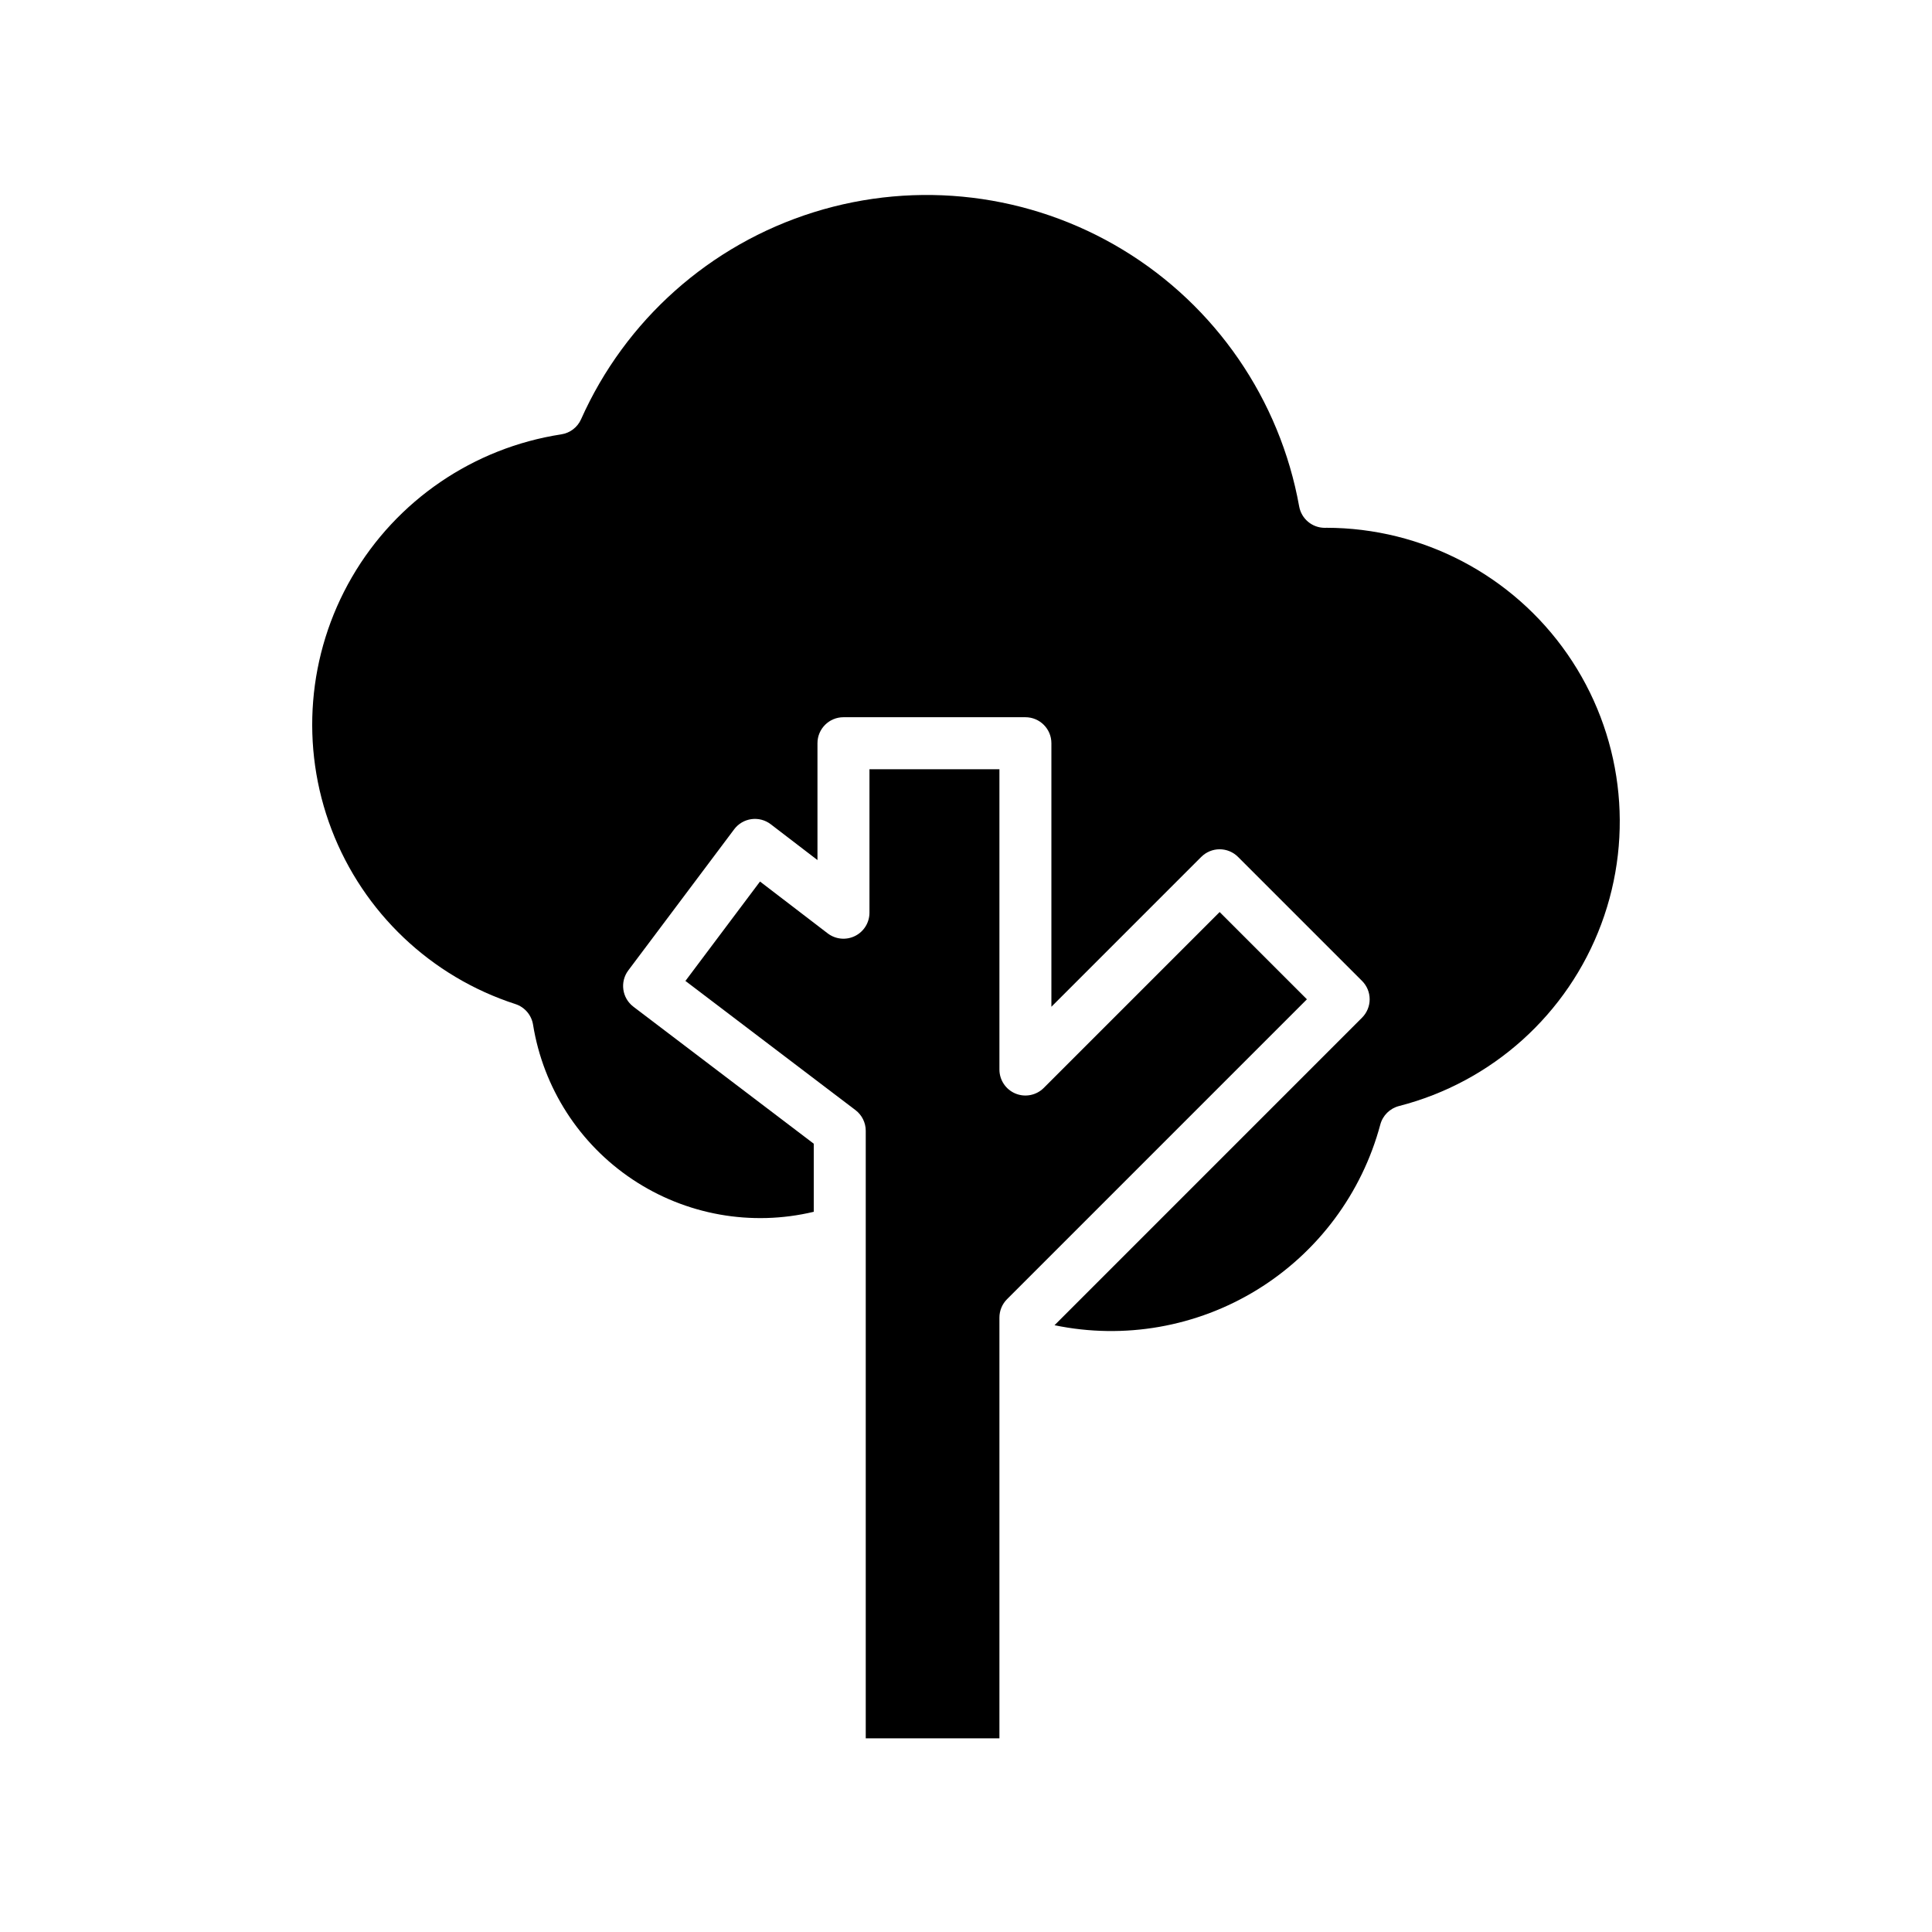
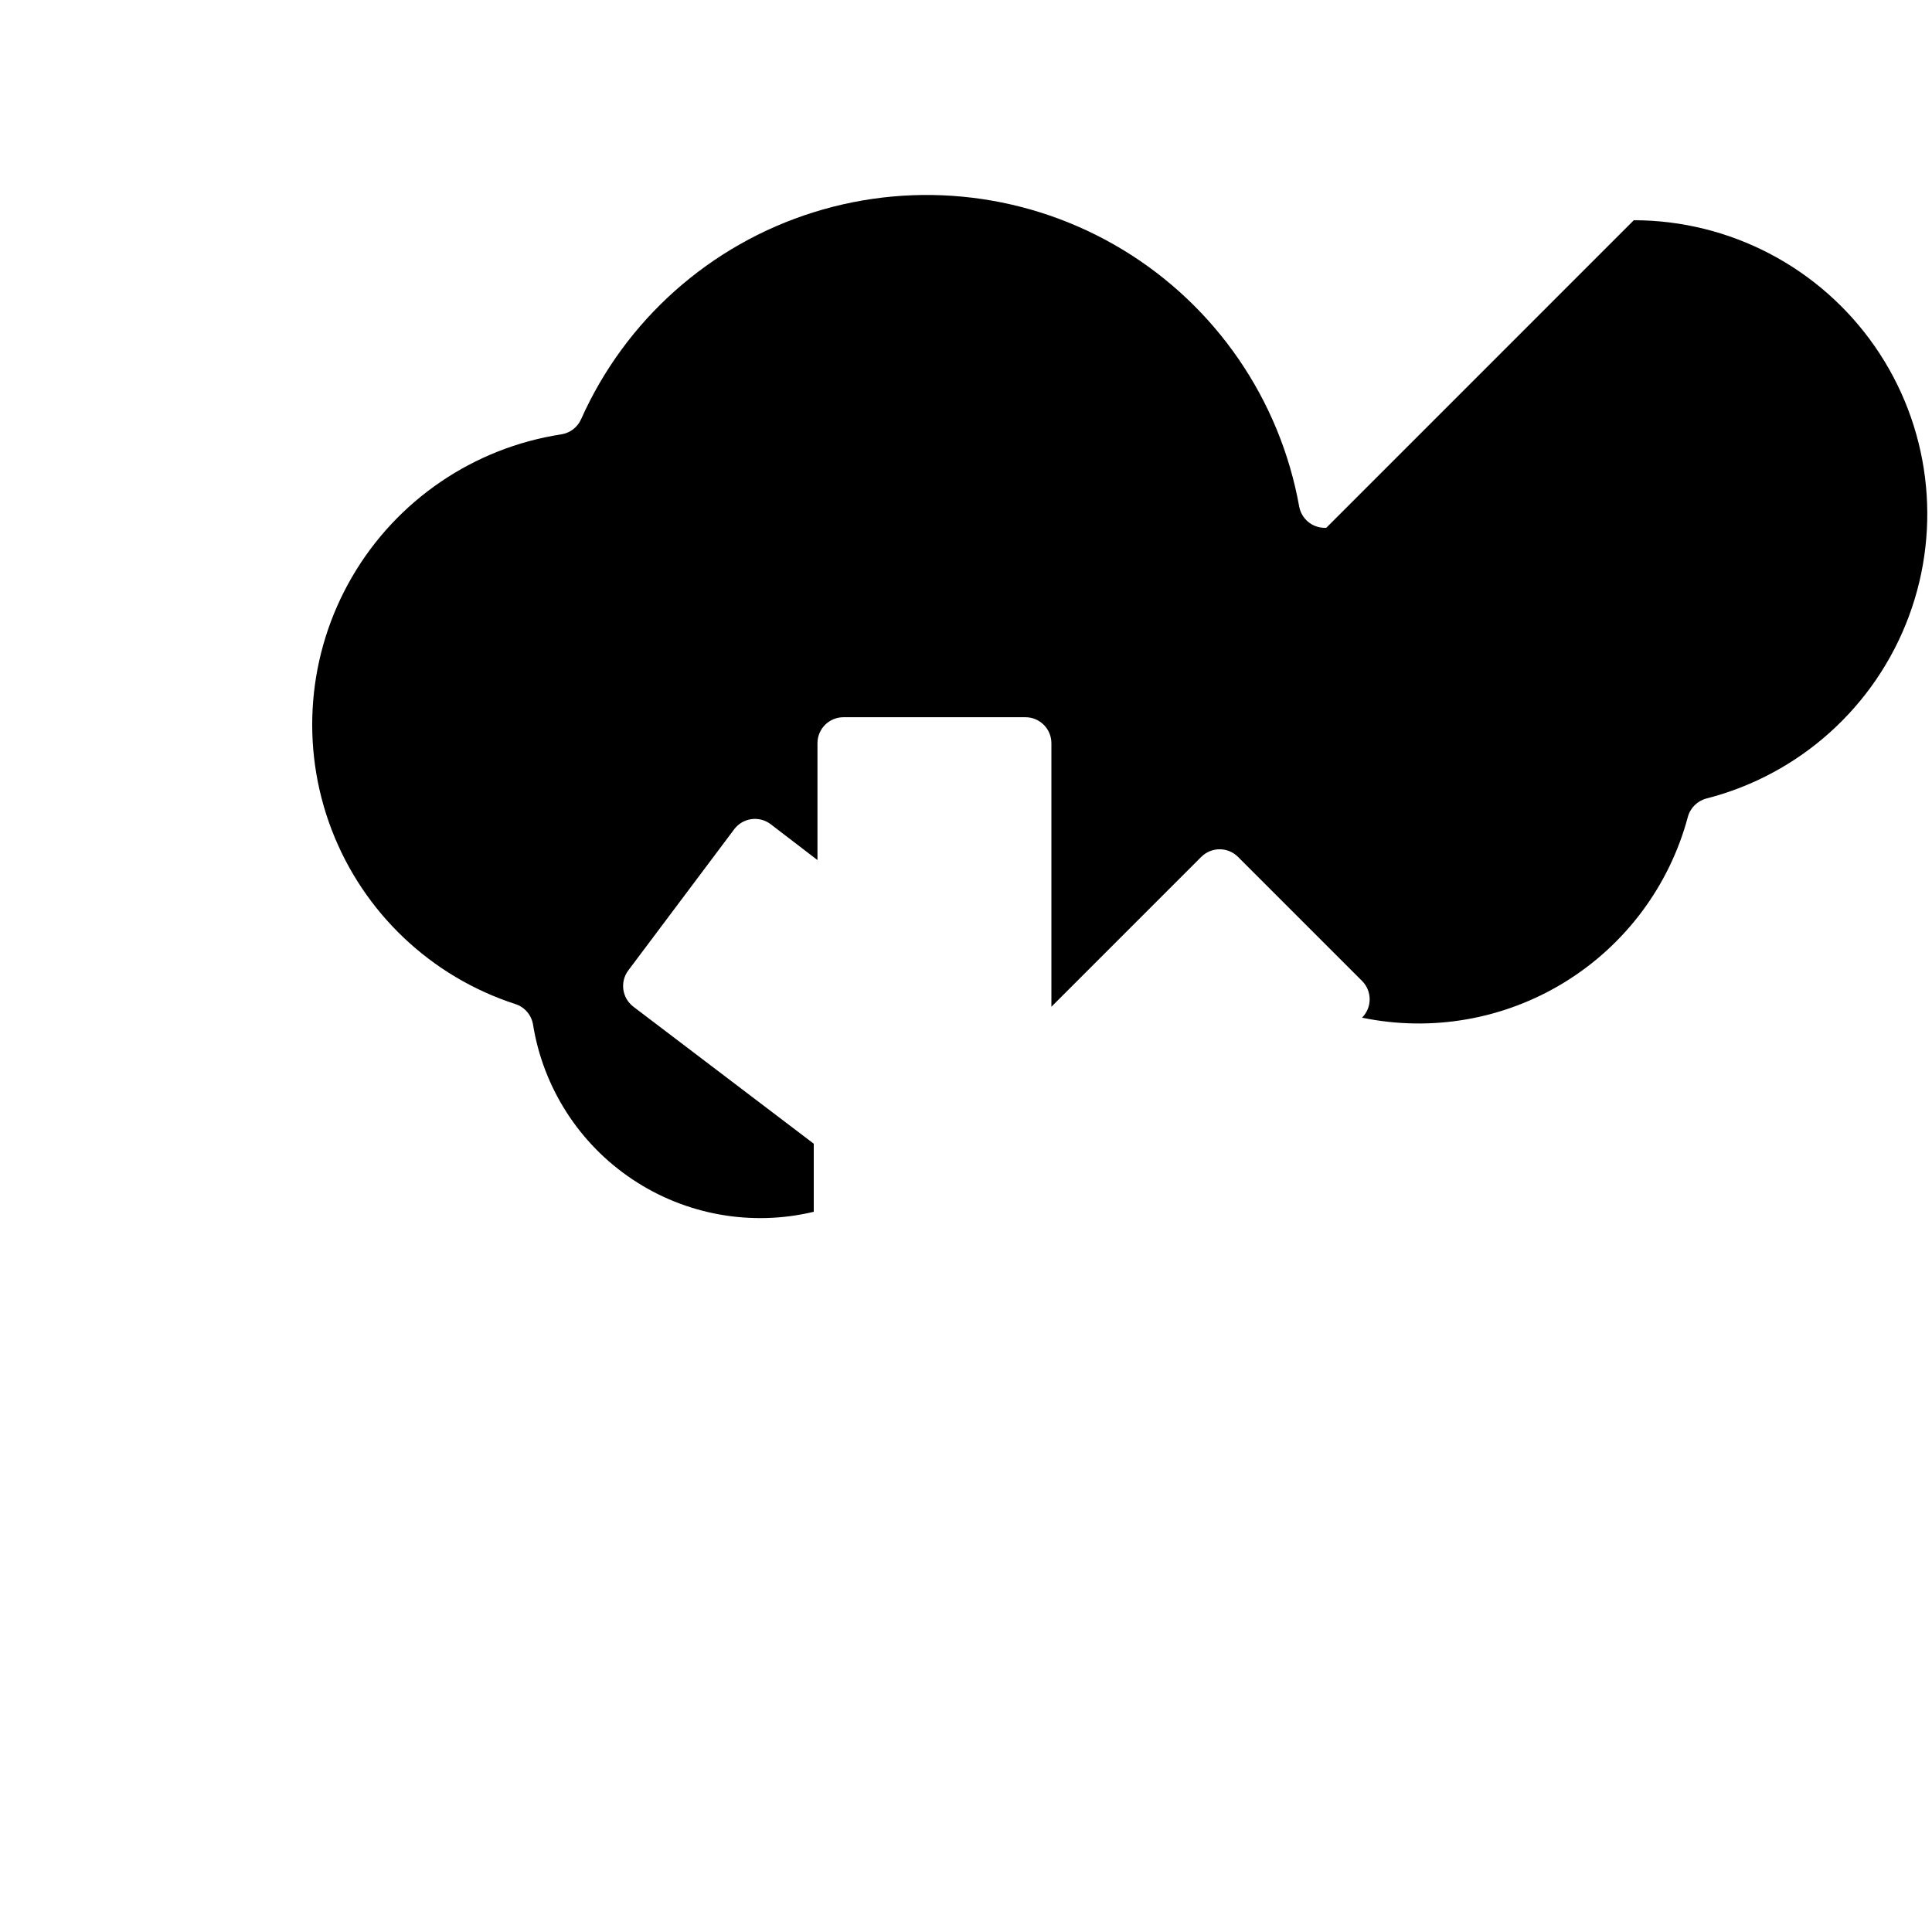
<svg xmlns="http://www.w3.org/2000/svg" fill="#000000" width="800px" height="800px" version="1.1" viewBox="144 144 512 512">
  <g>
-     <path d="m495.48 283.87c-0.152 0.008-0.281 0.016-0.41 0.008-3.332 0-6.188-2.387-6.777-5.672-5.098-28.328-22.117-53.102-46.734-68.02-24.617-14.914-54.457-18.535-81.926-9.938-27.473 8.594-49.926 28.578-61.648 54.867-0.953 2.137-2.93 3.641-5.242 3.992-23.258 3.578-43.652 17.484-55.473 37.832-11.82 20.348-13.801 44.953-5.387 66.93 8.414 21.977 26.316 38.965 48.703 46.219 2.461 0.797 4.262 2.902 4.676 5.453 2.699 16.75 12.258 31.617 26.375 41.027 14.113 9.41 31.516 12.516 48.016 8.566v-18.043l-47.801-36.309v-0.004c-3.016-2.289-3.617-6.586-1.344-9.617l28.055-37.391v-0.004c1.102-1.469 2.75-2.438 4.57-2.688 1.82-0.25 3.668 0.238 5.125 1.355l12.379 9.488v-30.965c0-3.805 3.086-6.887 6.891-6.887h48.215c3.805 0 6.887 3.082 6.887 6.887v69.844l39.715-39.719 0.004 0.004c1.289-1.293 3.043-2.019 4.867-2.019 1.828 0 3.582 0.727 4.871 2.019l32.867 32.867v-0.004c1.293 1.293 2.019 3.047 2.019 4.871 0 1.828-0.727 3.578-2.019 4.871l-81.496 81.504c18.461 3.836 37.691 0.461 53.746-9.43 16.051-9.891 27.715-25.547 32.594-43.762 0.645-2.402 2.531-4.269 4.941-4.891 24.691-6.328 44.719-24.344 53.617-48.227 8.898-23.887 5.543-50.613-8.988-71.555-14.535-20.941-38.398-33.441-63.887-33.465z" />
-     <path d="m467.22 385.7-46.605 46.605c-1.969 1.973-4.934 2.562-7.508 1.496s-4.25-3.578-4.25-6.367v-79.582h-34.441v38.027c0 2.621-1.488 5.016-3.84 6.176-2.352 1.16-5.156 0.887-7.238-0.707l-17.93-13.734-19.766 26.344 45.066 34.23c1.715 1.305 2.723 3.332 2.723 5.484v161h35.426v-111.5c0-1.828 0.723-3.578 2.016-4.871l79.473-79.477z" />
+     <path d="m495.48 283.87c-0.152 0.008-0.281 0.016-0.41 0.008-3.332 0-6.188-2.387-6.777-5.672-5.098-28.328-22.117-53.102-46.734-68.02-24.617-14.914-54.457-18.535-81.926-9.938-27.473 8.594-49.926 28.578-61.648 54.867-0.953 2.137-2.93 3.641-5.242 3.992-23.258 3.578-43.652 17.484-55.473 37.832-11.82 20.348-13.801 44.953-5.387 66.93 8.414 21.977 26.316 38.965 48.703 46.219 2.461 0.797 4.262 2.902 4.676 5.453 2.699 16.75 12.258 31.617 26.375 41.027 14.113 9.41 31.516 12.516 48.016 8.566v-18.043l-47.801-36.309v-0.004c-3.016-2.289-3.617-6.586-1.344-9.617l28.055-37.391v-0.004c1.102-1.469 2.75-2.438 4.57-2.688 1.82-0.25 3.668 0.238 5.125 1.355l12.379 9.488v-30.965c0-3.805 3.086-6.887 6.891-6.887h48.215c3.805 0 6.887 3.082 6.887 6.887v69.844l39.715-39.719 0.004 0.004c1.289-1.293 3.043-2.019 4.867-2.019 1.828 0 3.582 0.727 4.871 2.019l32.867 32.867v-0.004c1.293 1.293 2.019 3.047 2.019 4.871 0 1.828-0.727 3.578-2.019 4.871c18.461 3.836 37.691 0.461 53.746-9.43 16.051-9.891 27.715-25.547 32.594-43.762 0.645-2.402 2.531-4.269 4.941-4.891 24.691-6.328 44.719-24.344 53.617-48.227 8.898-23.887 5.543-50.613-8.988-71.555-14.535-20.941-38.398-33.441-63.887-33.465z" />
  </g>
</svg>